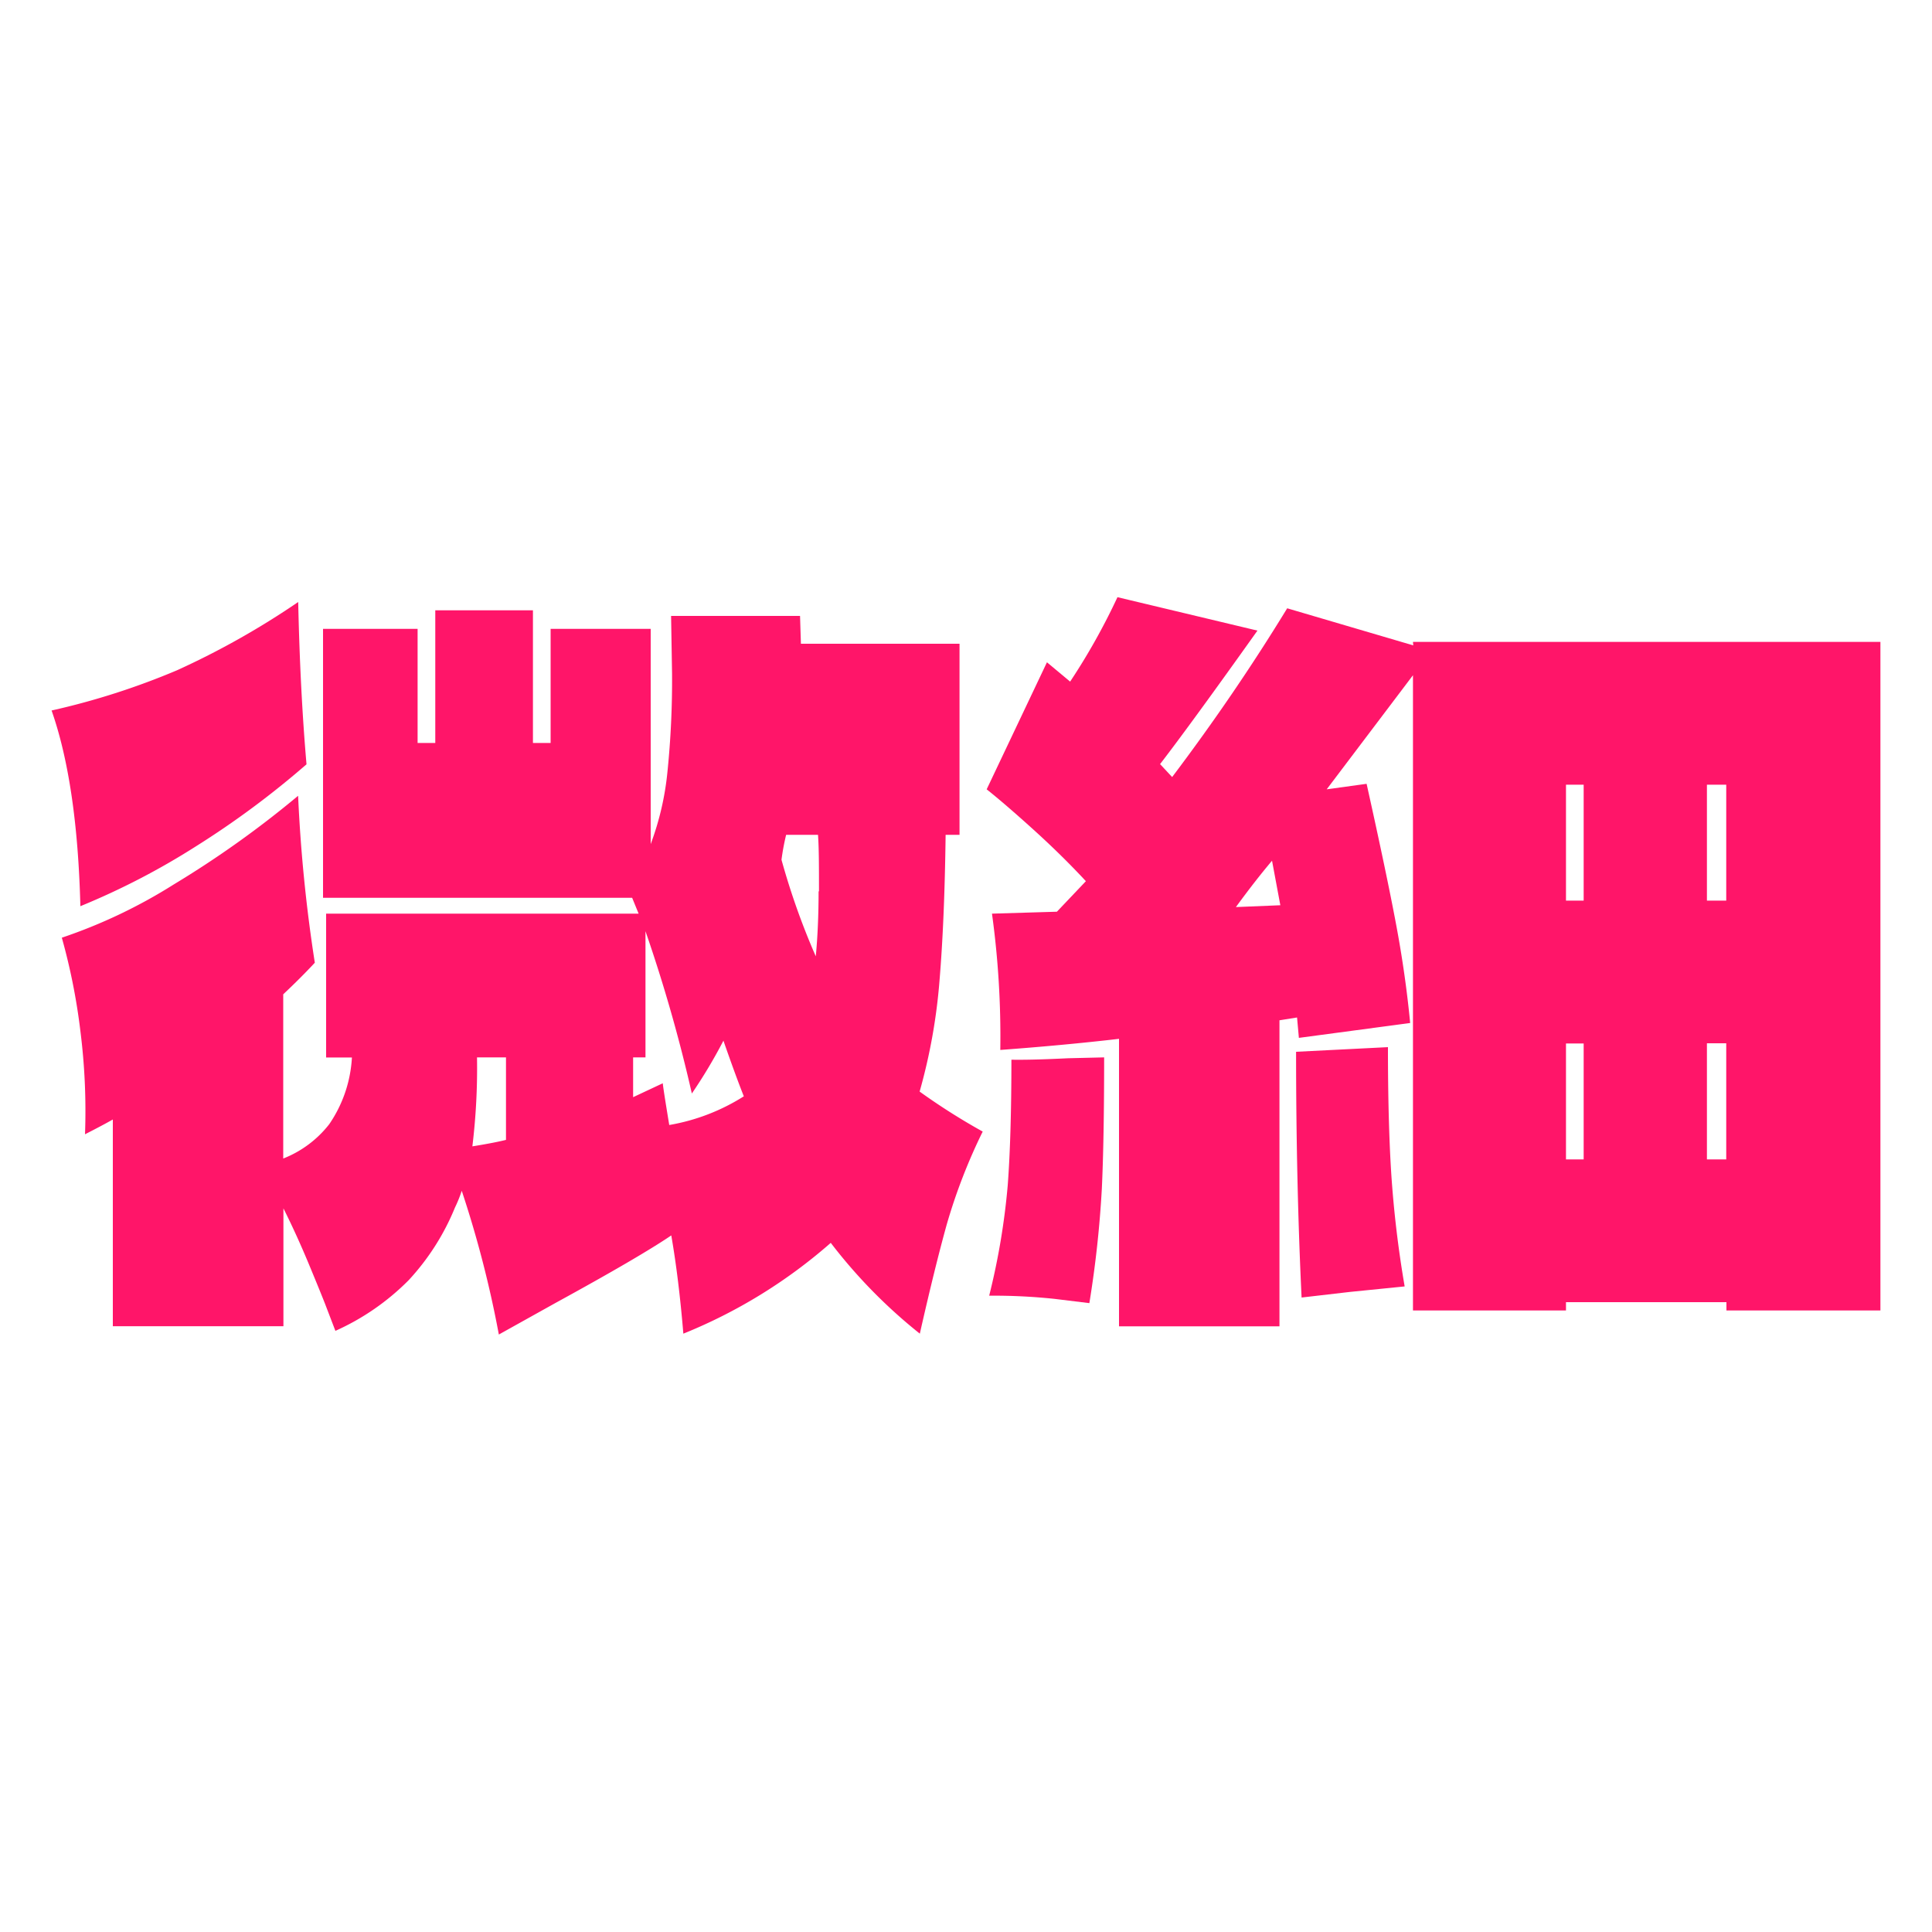
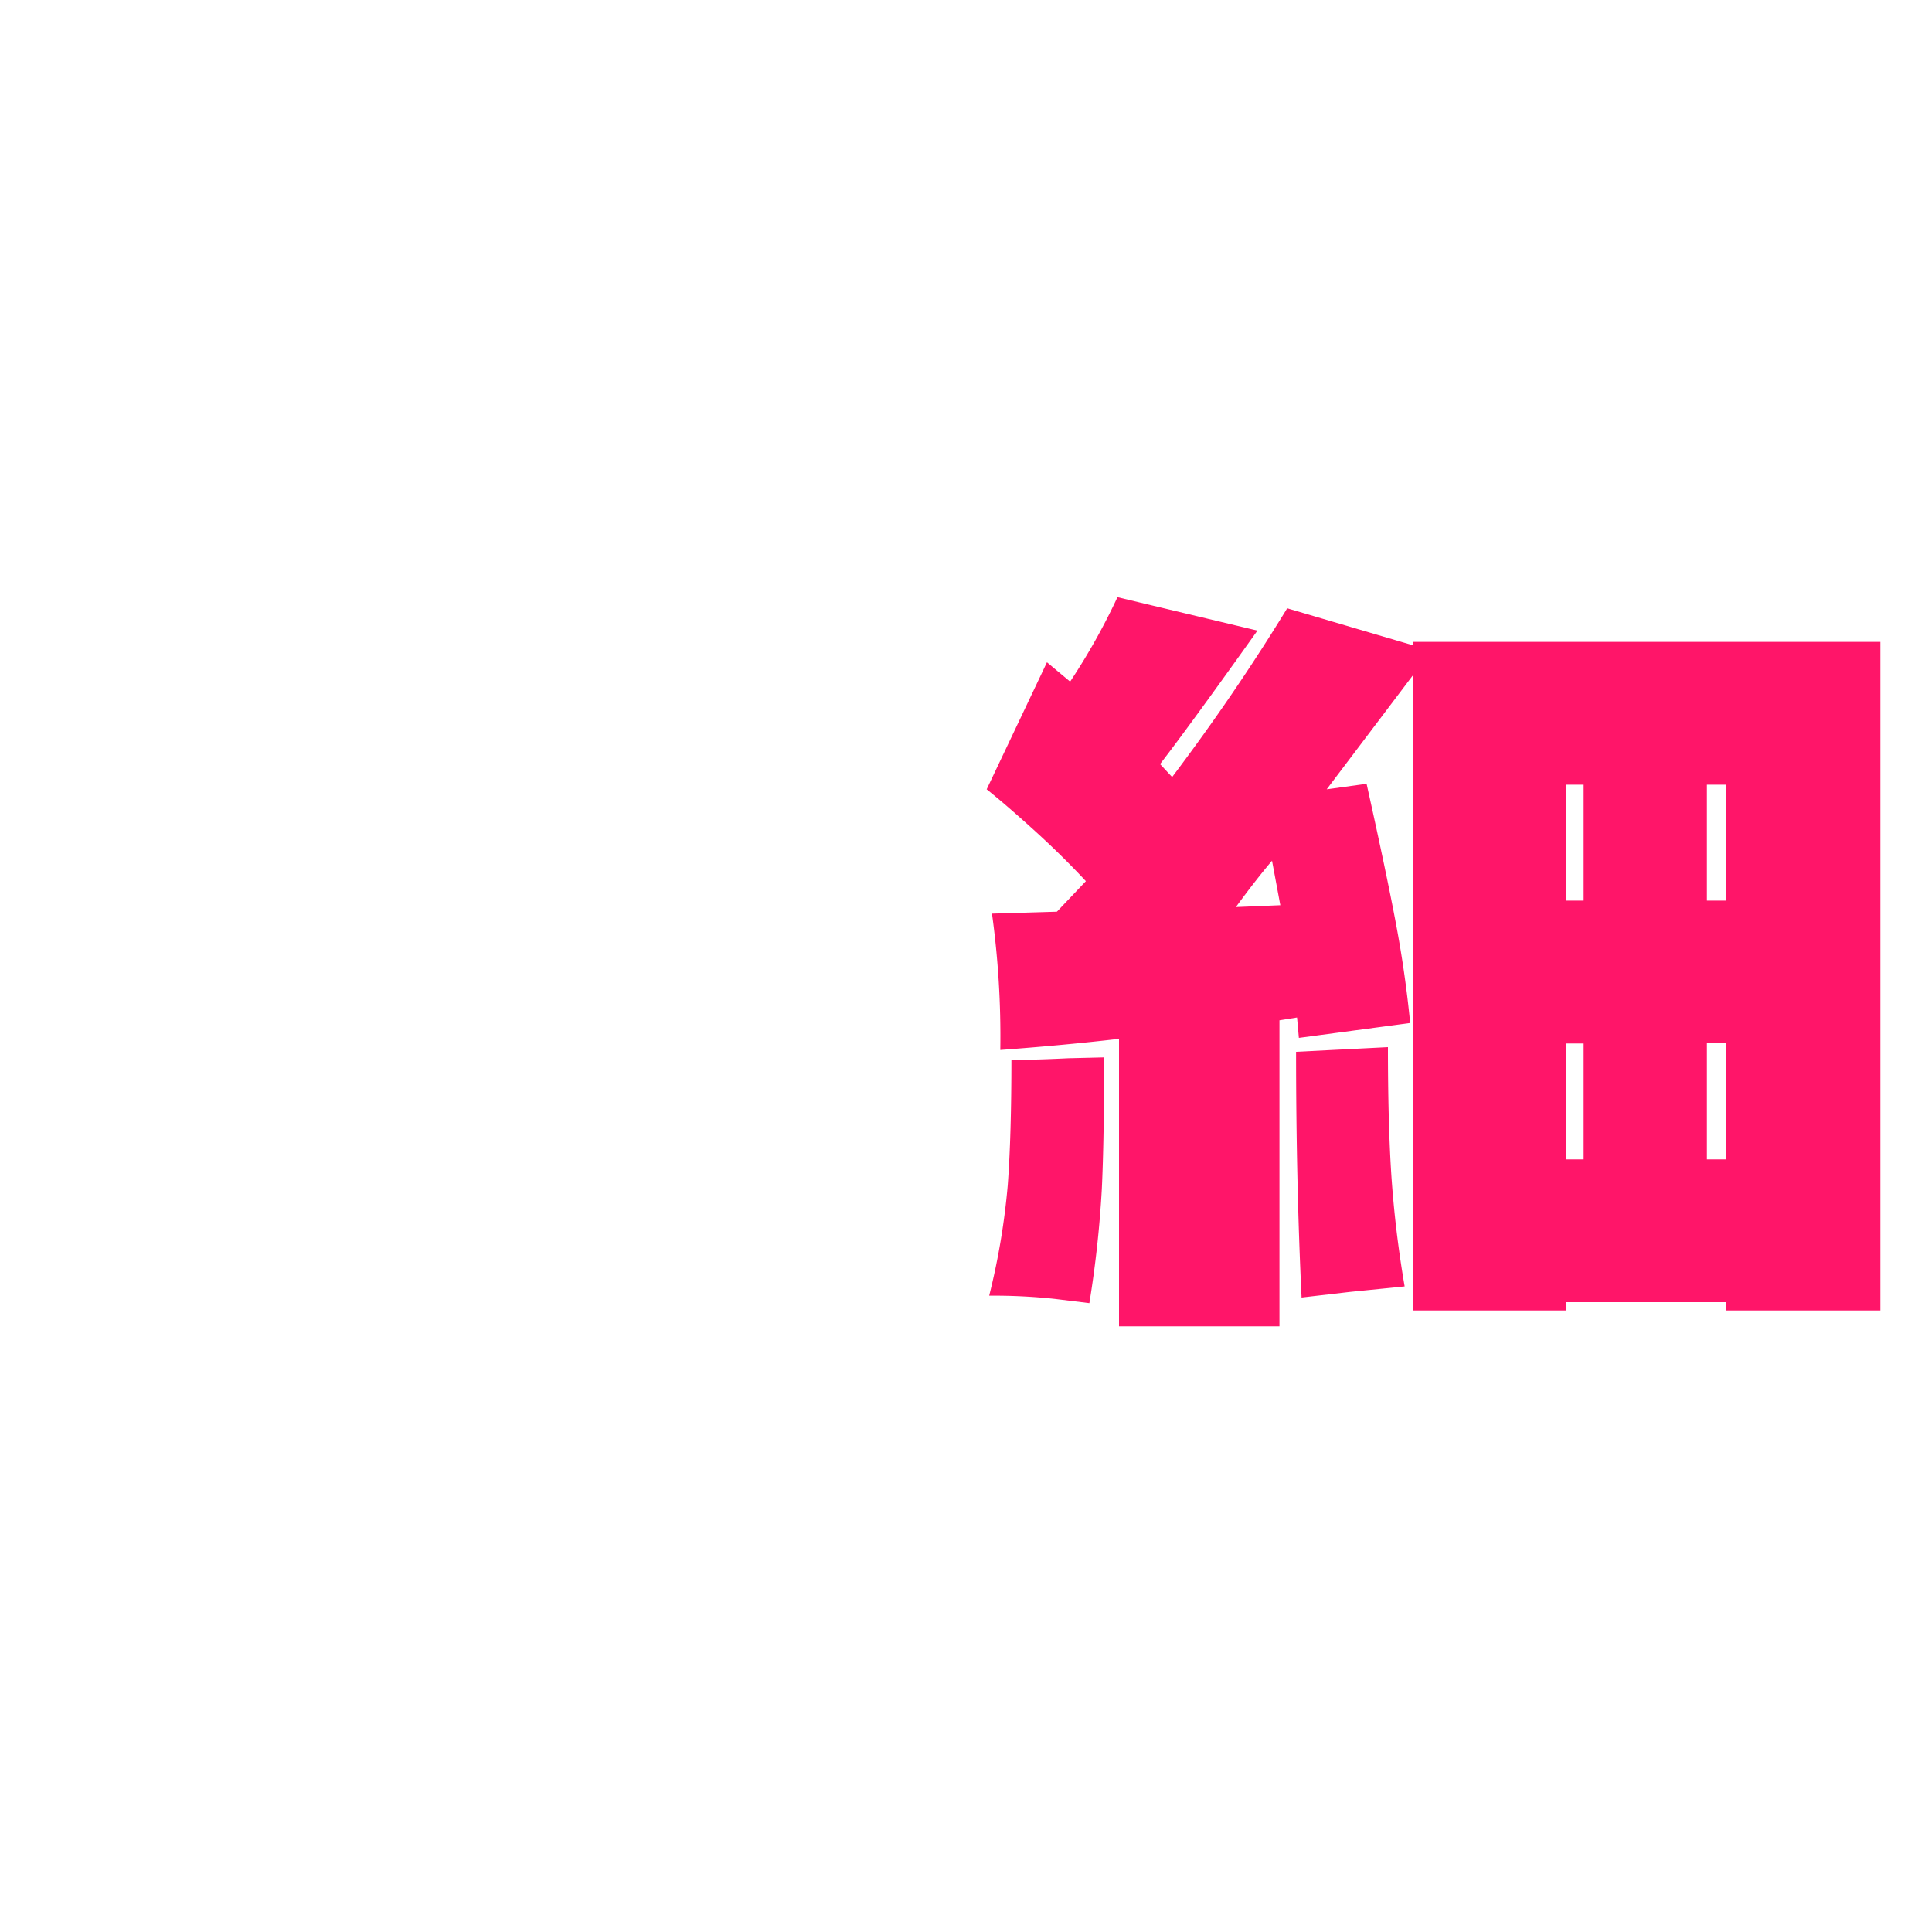
<svg xmlns="http://www.w3.org/2000/svg" viewBox="0 0 200 200">
  <defs>
    <style>.cls-1{fill:#ff1569;}</style>
  </defs>
  <title>web</title>
  <g id="Layer_3" data-name="Layer 3">
-     <path class="cls-1" d="M20.27,87.62A75.59,75.59,0,0,1,8.32,93.81Q8,81.13,5.34,73.55a75.78,75.78,0,0,0,13-4.17,83.38,83.38,0,0,0,12.53-7.06q.2,9.21.86,16.8A91.83,91.83,0,0,1,20.27,87.62Zm81.46,29.52A58.52,58.52,0,0,0,98,126.78q-1.24,4.47-2.78,11.28a53.77,53.77,0,0,1-9.22-9.4,53.45,53.45,0,0,1-15.26,9.4q-.48-5.76-1.25-10.17-3.25,2.21-12,7l-5.85,3.26a112.23,112.23,0,0,0-3.84-14.88A13.55,13.55,0,0,1,47.1,125a24.83,24.83,0,0,1-4.8,7.53,25.13,25.13,0,0,1-7.58,5.24L33.66,135c-.25-.64-.8-2-1.63-4s-1.73-4-2.69-5.91v12.2H11.68V115.89q-1,.57-2.88,1.53a66,66,0,0,0-.48-10.7A64.07,64.07,0,0,0,6.4,97.07,54.09,54.09,0,0,0,18,91.55a103.48,103.48,0,0,0,12.86-9.17,157.71,157.71,0,0,0,1.73,17.28q-1.44,1.55-3.27,3.27v17a11.23,11.23,0,0,0,4.76-3.55,13.5,13.5,0,0,0,2.35-6.91H33.76V94.58H66.11l-.67-1.64h-32V65.1h9.79V76.91h1.83V63.18H55.17V76.91H57V65.1H67.36V87.38a29.5,29.5,0,0,0,1.73-7.44,93.4,93.4,0,0,0,.48-10.23l-.1-5.95H82.82l.09,2.88H99.33V86.42H97.89q-.11,8.83-.63,15.07A59.2,59.2,0,0,1,95.2,113,66.48,66.48,0,0,0,101.73,117.14ZM52.38,118v-8.54h-3a67.25,67.25,0,0,1-.48,9.21C50.46,118.42,51.62,118.19,52.38,118ZM77,113.49c-.51-1.28-1.22-3.2-2.11-5.76a53.32,53.32,0,0,1-3.27,5.47,159.24,159.24,0,0,0-4.8-16.8v13.06H65.54v4.12l3.07-1.44c.06.58.29,2,.67,4.32A21.07,21.07,0,0,0,77,113.49Zm7.78-21.22c0-2.49,0-4.45-.1-5.85H81.38A24.23,24.23,0,0,0,80.9,89a74.43,74.43,0,0,0,3.55,10Q84.74,95.92,84.74,92.27Z" />
    <path class="cls-1" d="M146.27,66.45h48.39v69.21H178.72v-.86H162.11v.86H146.27V69.9l-8.93,11.81,4.13-.57q2.11,9.49,3.07,14.64c.64,3.42,1.12,6.8,1.44,10.12l-11.52,1.54-.19-2.11-1.82.29V137.3H115.84V107.54q-5.67.66-12.29,1.15a93.21,93.21,0,0,0-.86-14.11l6.72-.2,3-3.16q-2.49-2.68-5.42-5.33t-4.85-4.18l6.24-13.15,2.4,2a67.11,67.11,0,0,0,4.9-8.74l14.49,3.46q-6.9,9.69-10.08,13.82l1.25,1.34q6.52-8.64,11.91-17.47l13.05,3.84Zm-35.71,43.1,3.74-.09q0,8.54-.24,13.63a111.93,111.93,0,0,1-1.29,11.81l-3.6-.44a59.66,59.66,0,0,0-6.77-.33,73,73,0,0,0,1.92-11.43q.38-5.08.38-13Q106.73,109.74,110.56,109.55ZM131.68,89.1c-1.09,1.29-2.34,2.88-3.74,4.8l4.6-.19Zm12,19.3q0,7.68.34,13.06a112.91,112.91,0,0,0,1.39,11.71l-5.67.57-5,.58q-.57-11.89-.57-25.44Zm20.26-27.17h-1.83v12h1.83Zm0,26.79h-1.83v12h1.83ZM176.7,81.23v12h2v-12Zm0,38.79h2V108h-2Z" />
  </g>
</svg>